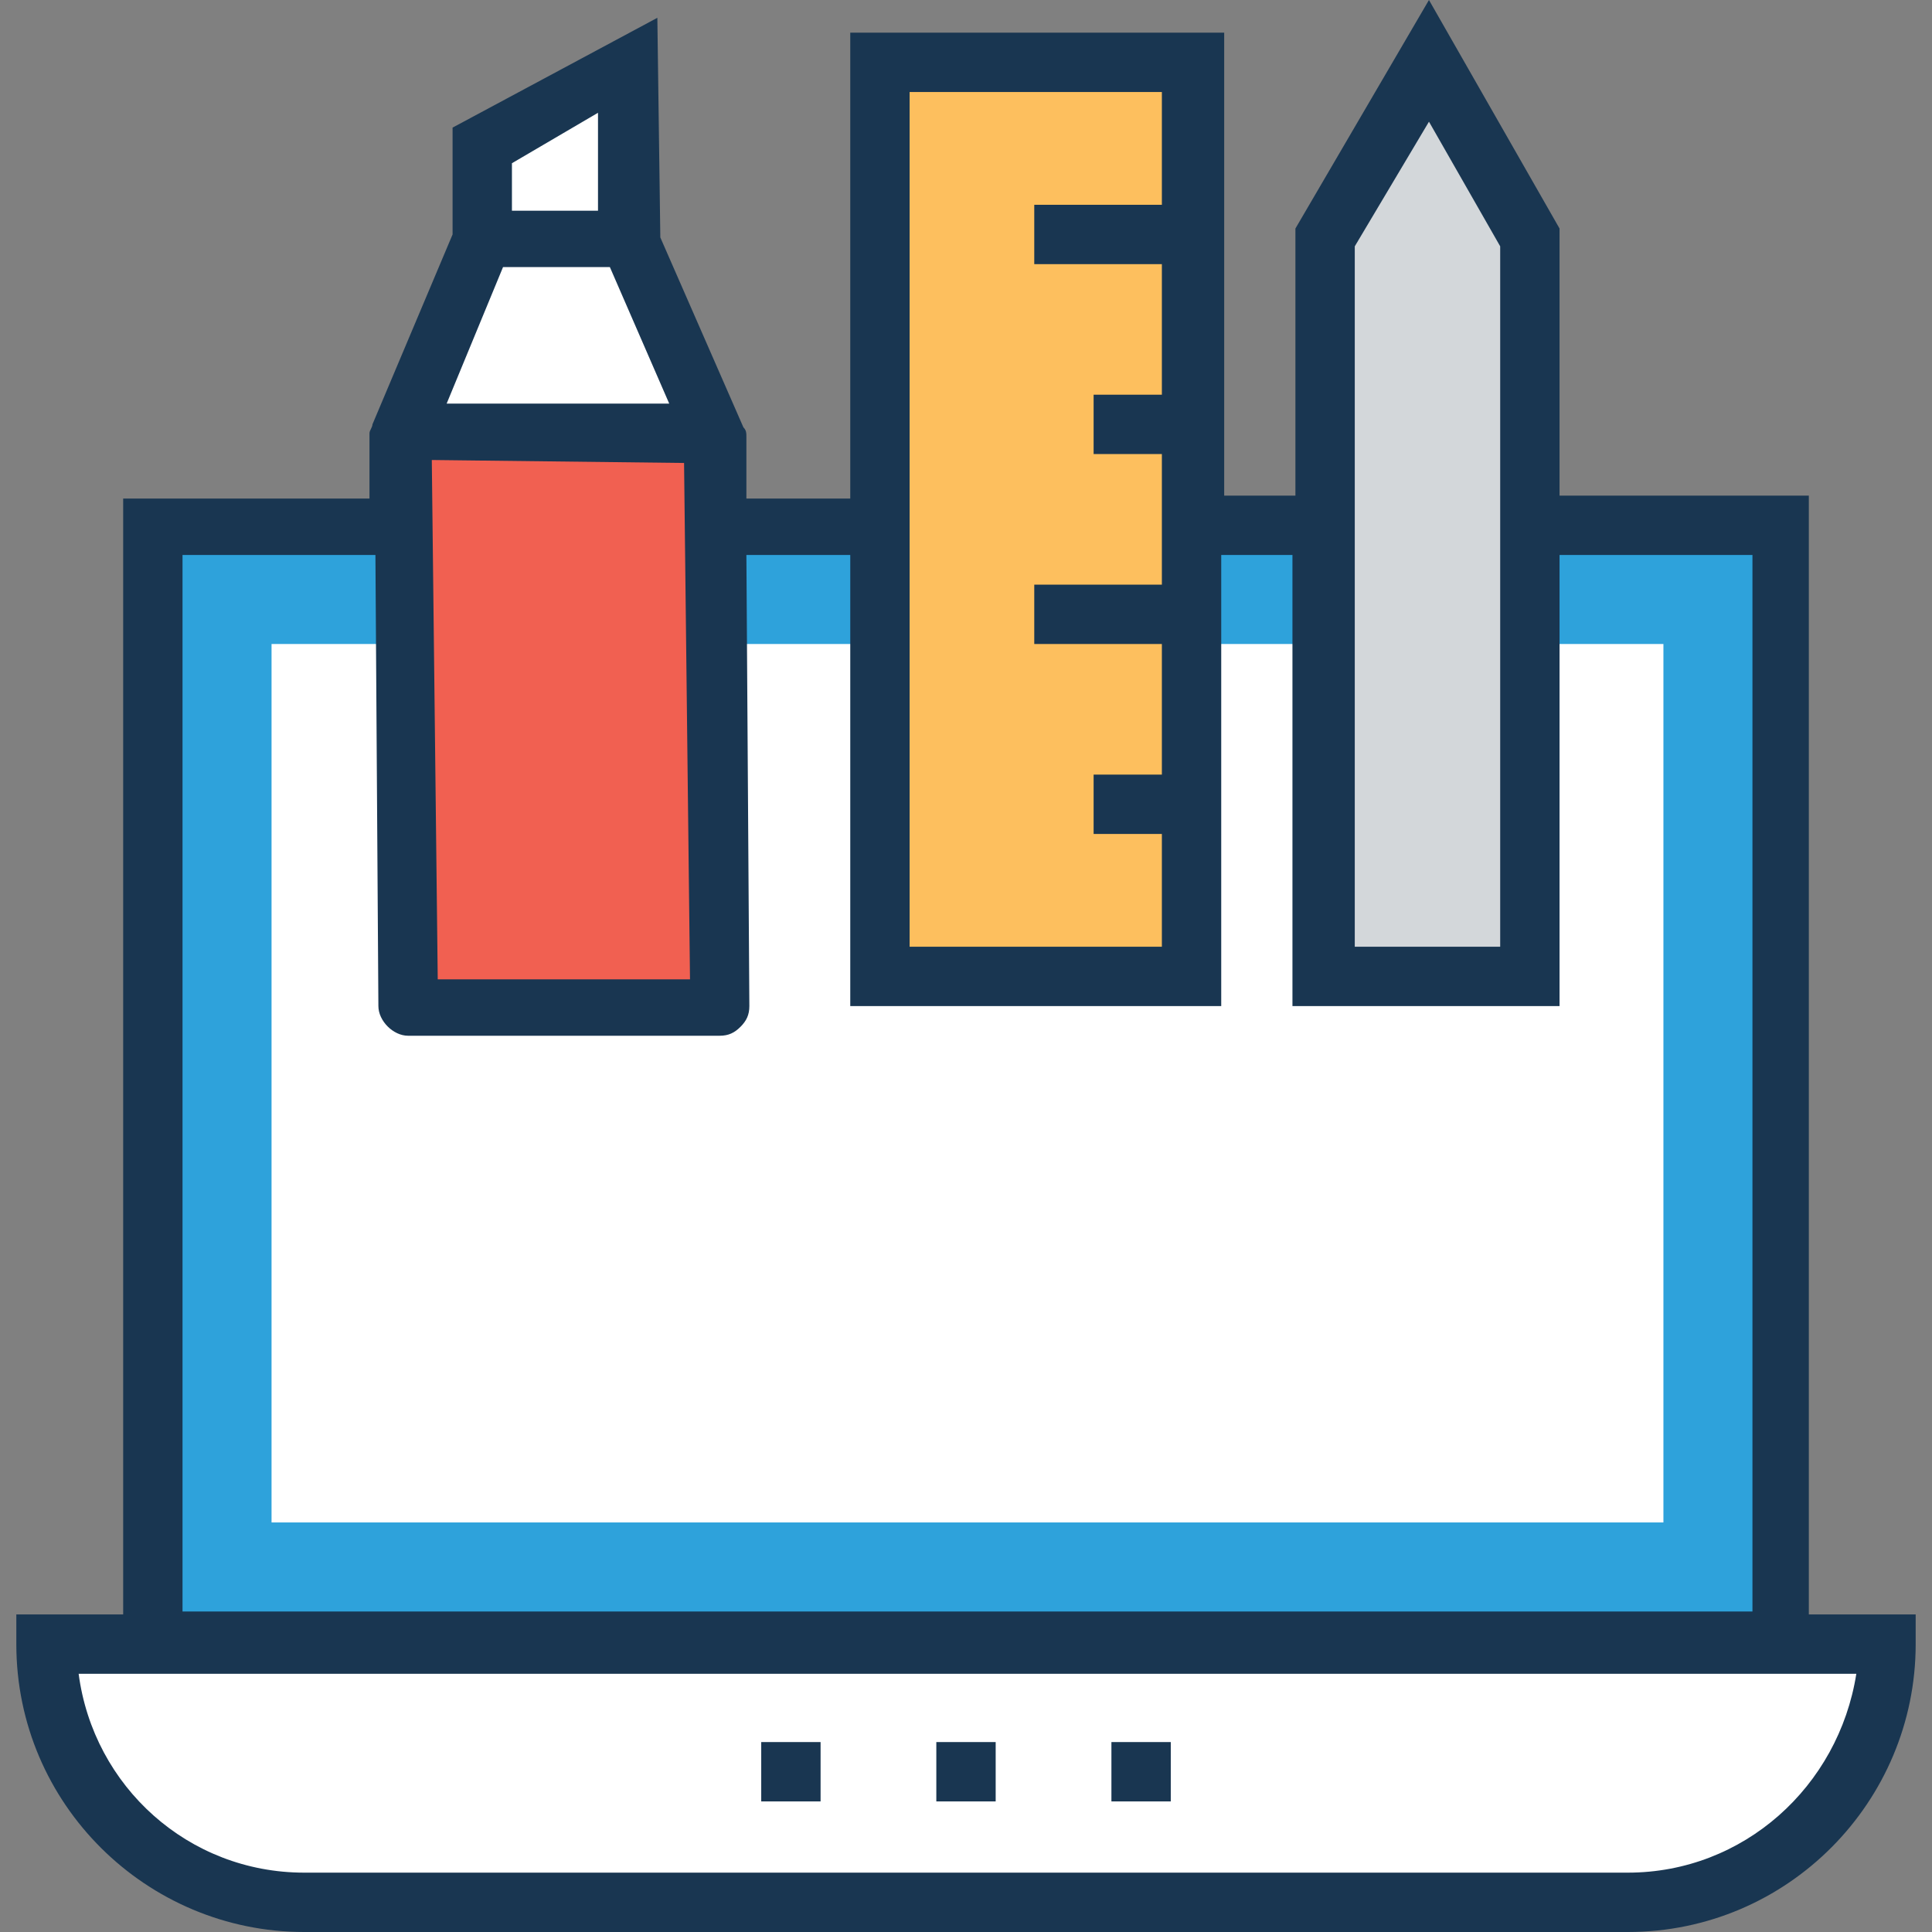
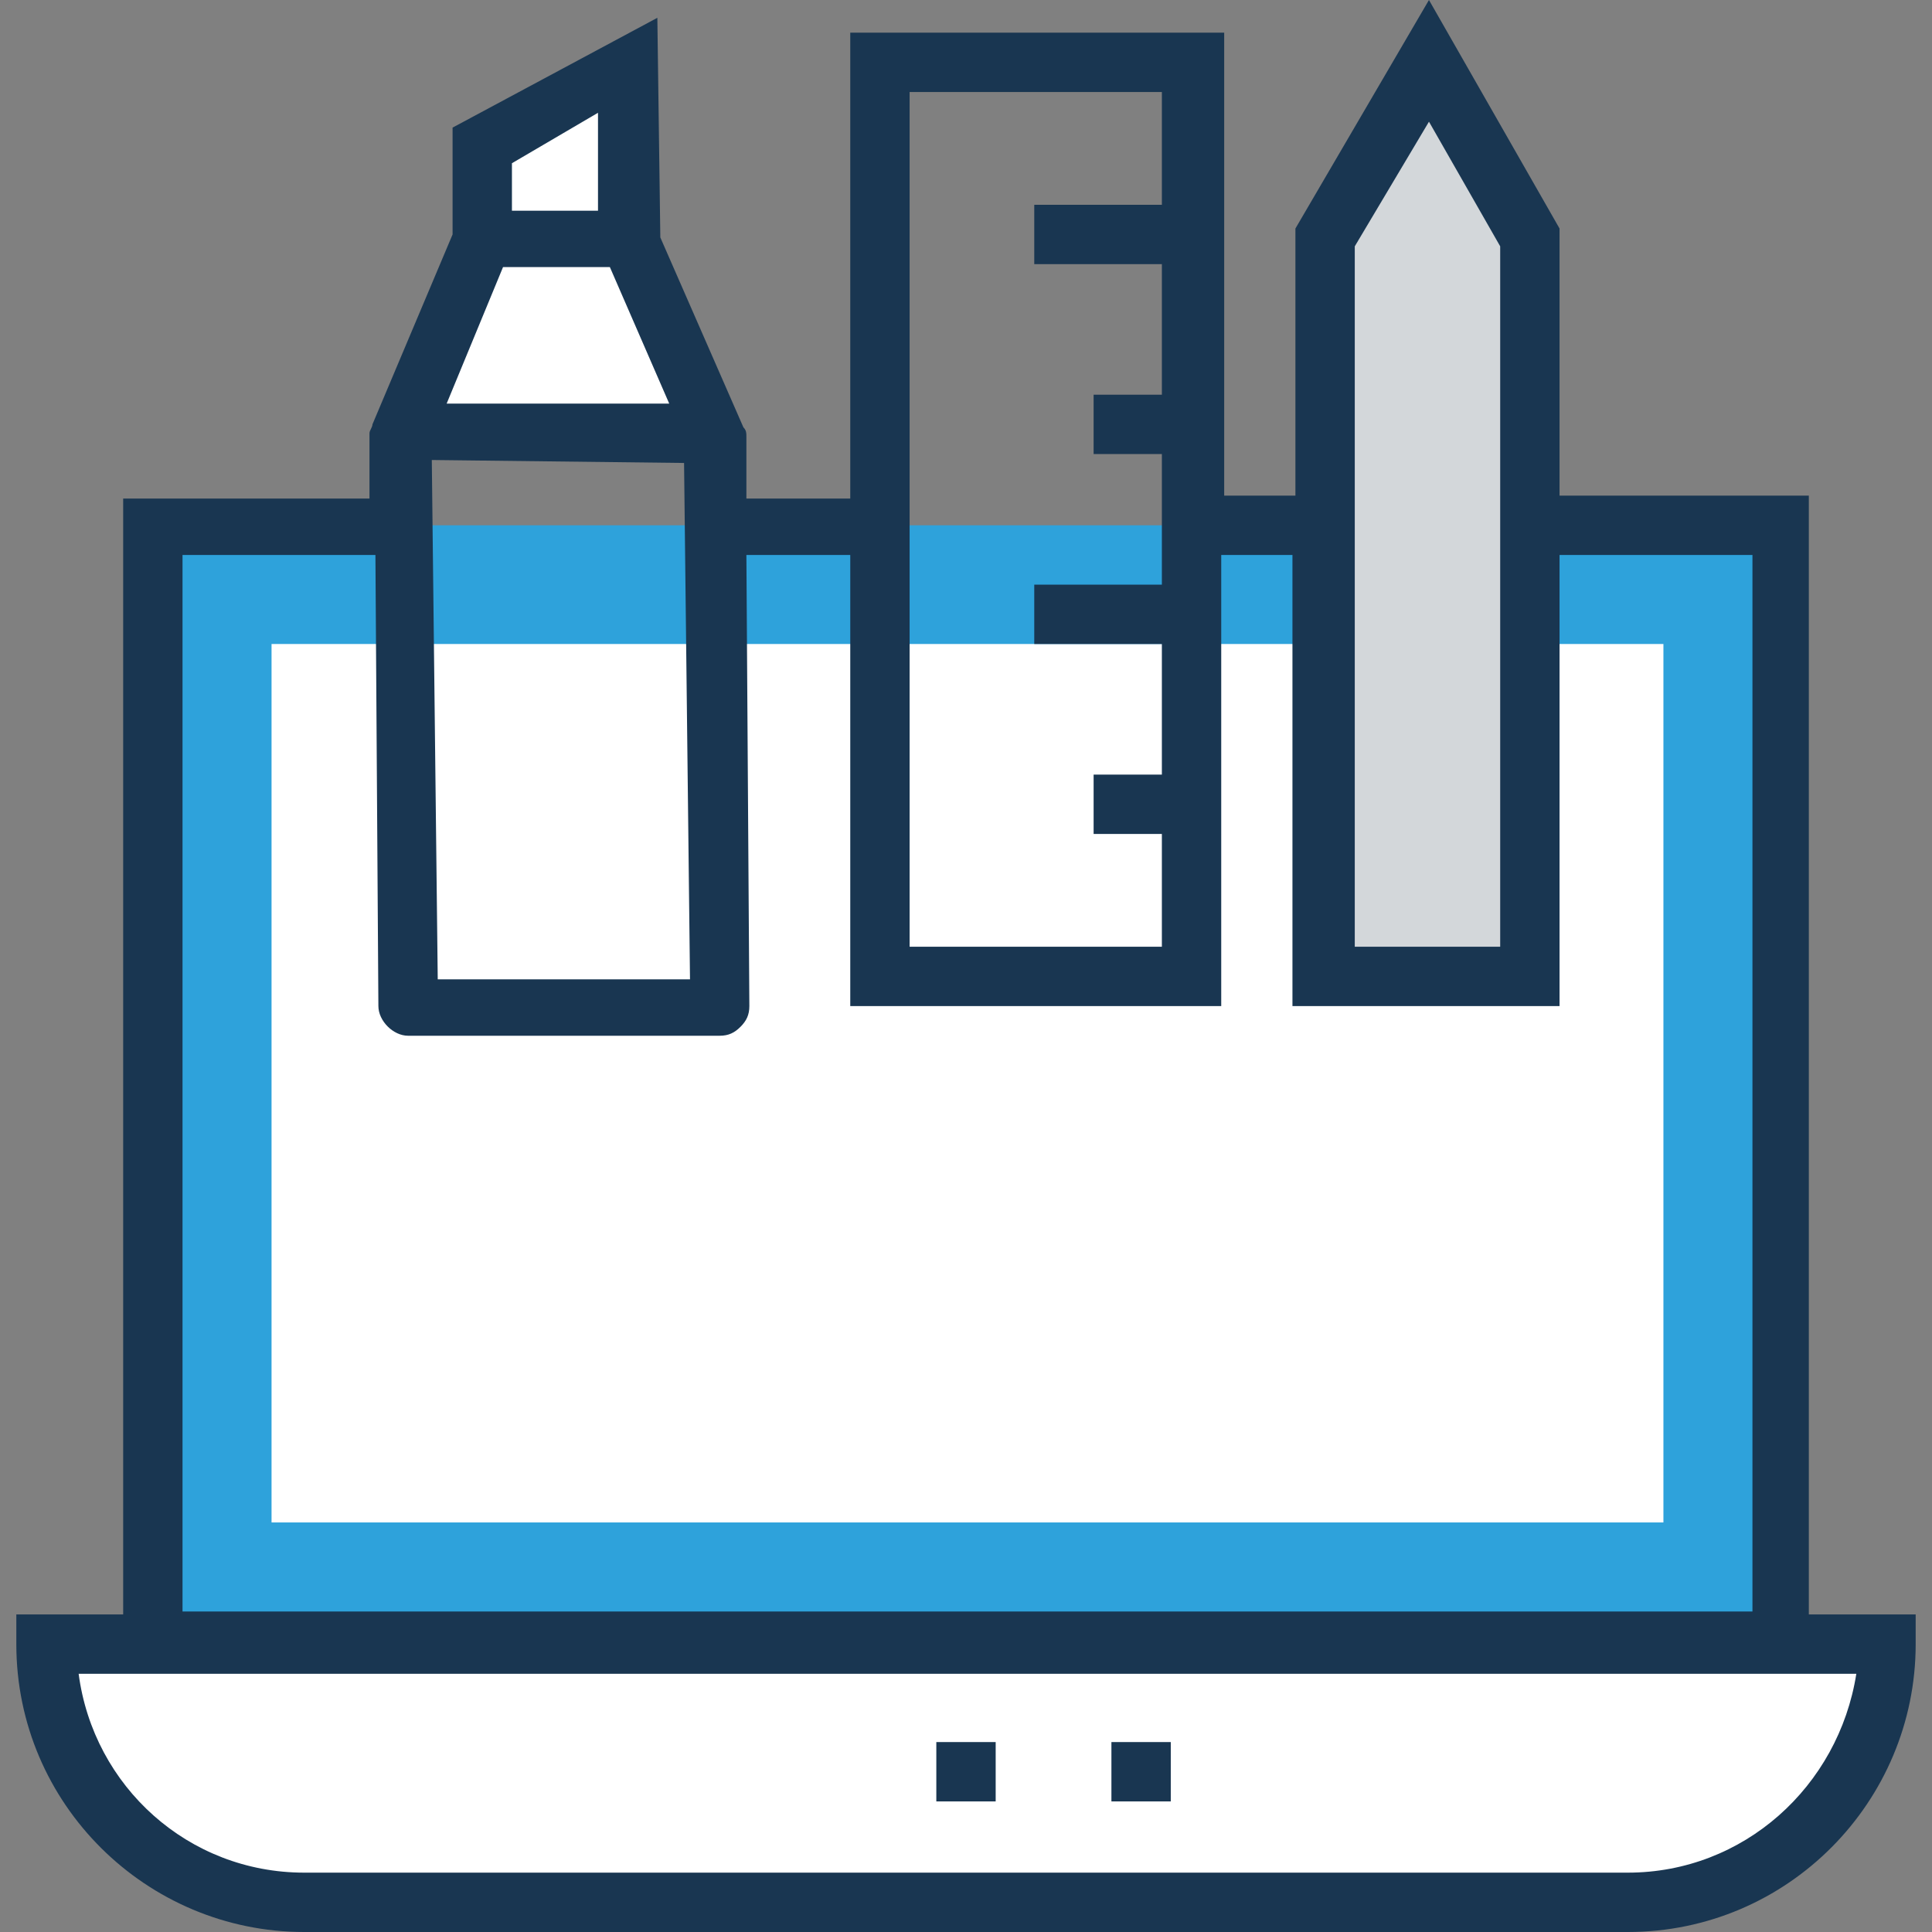
<svg xmlns="http://www.w3.org/2000/svg" version="1.1" id="Capa_1" x="0px" y="0px" viewBox="0 0 520.8 520.8" style="enable-background:new 0 0 520.8 520.8;" xml:space="preserve">
  <rect x="0" y="0" width="520.8" height="520.8" fill="#808080" stroke="none" />
  <path style="fill:#FFFFFF;" d="M438.8,512.8H82c-38.4,0-69.6-31.2-69.6-69.6l0,0h496l0,0C508.4,481.6,477.2,512.8,438.8,512.8z" />
  <rect x="41.2" y="141.6" style="fill:#2EA2DB;" width="439.2" height="300.8" />
  <rect x="73.2" y="173.6" style="fill:#FFFFFF;" width="375.2" height="236.8" />
  <g>
-     <rect x="205.2" y="469.6" style="fill:#193651;" width="16" height="16" />
    <rect x="252.4" y="469.6" style="fill:#193651;" width="16" height="16" />
    <rect x="299.6" y="469.6" style="fill:#193651;" width="16" height="16" />
  </g>
  <polygon style="fill:#D3D7DA;" points="357.2,263.2 357.2,64 384.4,16.8 412.4,64 412.4,263.2 " />
-   <polygon style="fill:#F16051;" points="194,272 193.2,117.6 108.4,116 110,272 " />
  <g>
    <polygon style="fill:#FFFFFF;" points="108.4,116 130.8,64 170,64 193.2,117.6  " />
    <polygon style="fill:#FFFFFF;" points="170,64 169.2,16.8 130,38.4 130.8,64  " />
  </g>
-   <rect x="237.2" y="16.8" style="fill:#FDBF5E;" width="84" height="246.4" />
-   <path style="fill:#193651;" d="M487.6,435.2V133.6h-67.2v-72L385.2,0l-36,61.6v72H330V8.8H229.2v125.6h-28v-16.8l0,0  c0-0.8,0-1.6-0.8-2.4l0,0l0,0L178,64l-0.8-59.2L122,34.4v28.8l-21.6,51.2l0,0l0,0c0,0.8-0.8,1.6-0.8,2.4l0,0v17.6H33.2v300.8H4.4v8  c0,43.2,35.2,77.6,77.6,77.6h356.8c43.2,0,77.6-35.2,77.6-77.6v-8L487.6,435.2L487.6,435.2z M365.2,66.4l20-33.6l19.2,33.6v188.8  h-39.2V66.4z M245.2,24.8h68v30.4h-34.4v16h34.4v35.2h-18.4v16h18.4v35.2h-34.4v16h34.4v35.2h-18.4v16h18.4v30.4h-68L245.2,24.8  L245.2,24.8z M186,264h-68l-1.6-140l68,0.8L186,264z M120.4,108.8L135.6,72h28.8l16,36.8H120.4z M161.2,30.4v26.4H138V44L161.2,30.4  z M49.2,149.6h52l0.8,121.6c0,4,4,8,8,8h84c2.4,0,4-0.8,5.6-2.4s2.4-3.2,2.4-5.6l-0.8-121.6h28v121.6h100V149.6h19.2v121.6h72V149.6  h52v284.8H49.2V149.6z M438.8,504.8H82c-31.2,0-56.8-23.2-60.8-53.6h479.2C495.6,481.6,470,504.8,438.8,504.8z" />
+   <path style="fill:#193651;" d="M487.6,435.2V133.6h-67.2v-72L385.2,0l-36,61.6v72H330V8.8H229.2v125.6h-28v-16.8l0,0  c0-0.8,0-1.6-0.8-2.4l0,0l0,0L178,64l-0.8-59.2L122,34.4v28.8l-21.6,51.2l0,0l0,0c0,0.8-0.8,1.6-0.8,2.4l0,0v17.6H33.2v300.8H4.4v8  c0,43.2,35.2,77.6,77.6,77.6h356.8c43.2,0,77.6-35.2,77.6-77.6v-8L487.6,435.2L487.6,435.2z M365.2,66.4l20-33.6l19.2,33.6v188.8  h-39.2V66.4z M245.2,24.8h68v30.4h-34.4v16h34.4v35.2h-18.4v16h18.4v35.2h-34.4v16h34.4v35.2h-18.4v16h18.4v30.4h-68L245.2,24.8  L245.2,24.8z M186,264h-68l-1.6-140l68,0.8L186,264z M120.4,108.8L135.6,72h28.8l16,36.8z M161.2,30.4v26.4H138V44L161.2,30.4  z M49.2,149.6h52l0.8,121.6c0,4,4,8,8,8h84c2.4,0,4-0.8,5.6-2.4s2.4-3.2,2.4-5.6l-0.8-121.6h28v121.6h100V149.6h19.2v121.6h72V149.6  h52v284.8H49.2V149.6z M438.8,504.8H82c-31.2,0-56.8-23.2-60.8-53.6h479.2C495.6,481.6,470,504.8,438.8,504.8z" />
  <g>
</g>
  <g>
</g>
  <g>
</g>
  <g>
</g>
  <g>
</g>
  <g>
</g>
  <g>
</g>
  <g>
</g>
  <g>
</g>
  <g>
</g>
  <g>
</g>
  <g>
</g>
  <g>
</g>
  <g>
</g>
  <g>
</g>
</svg>